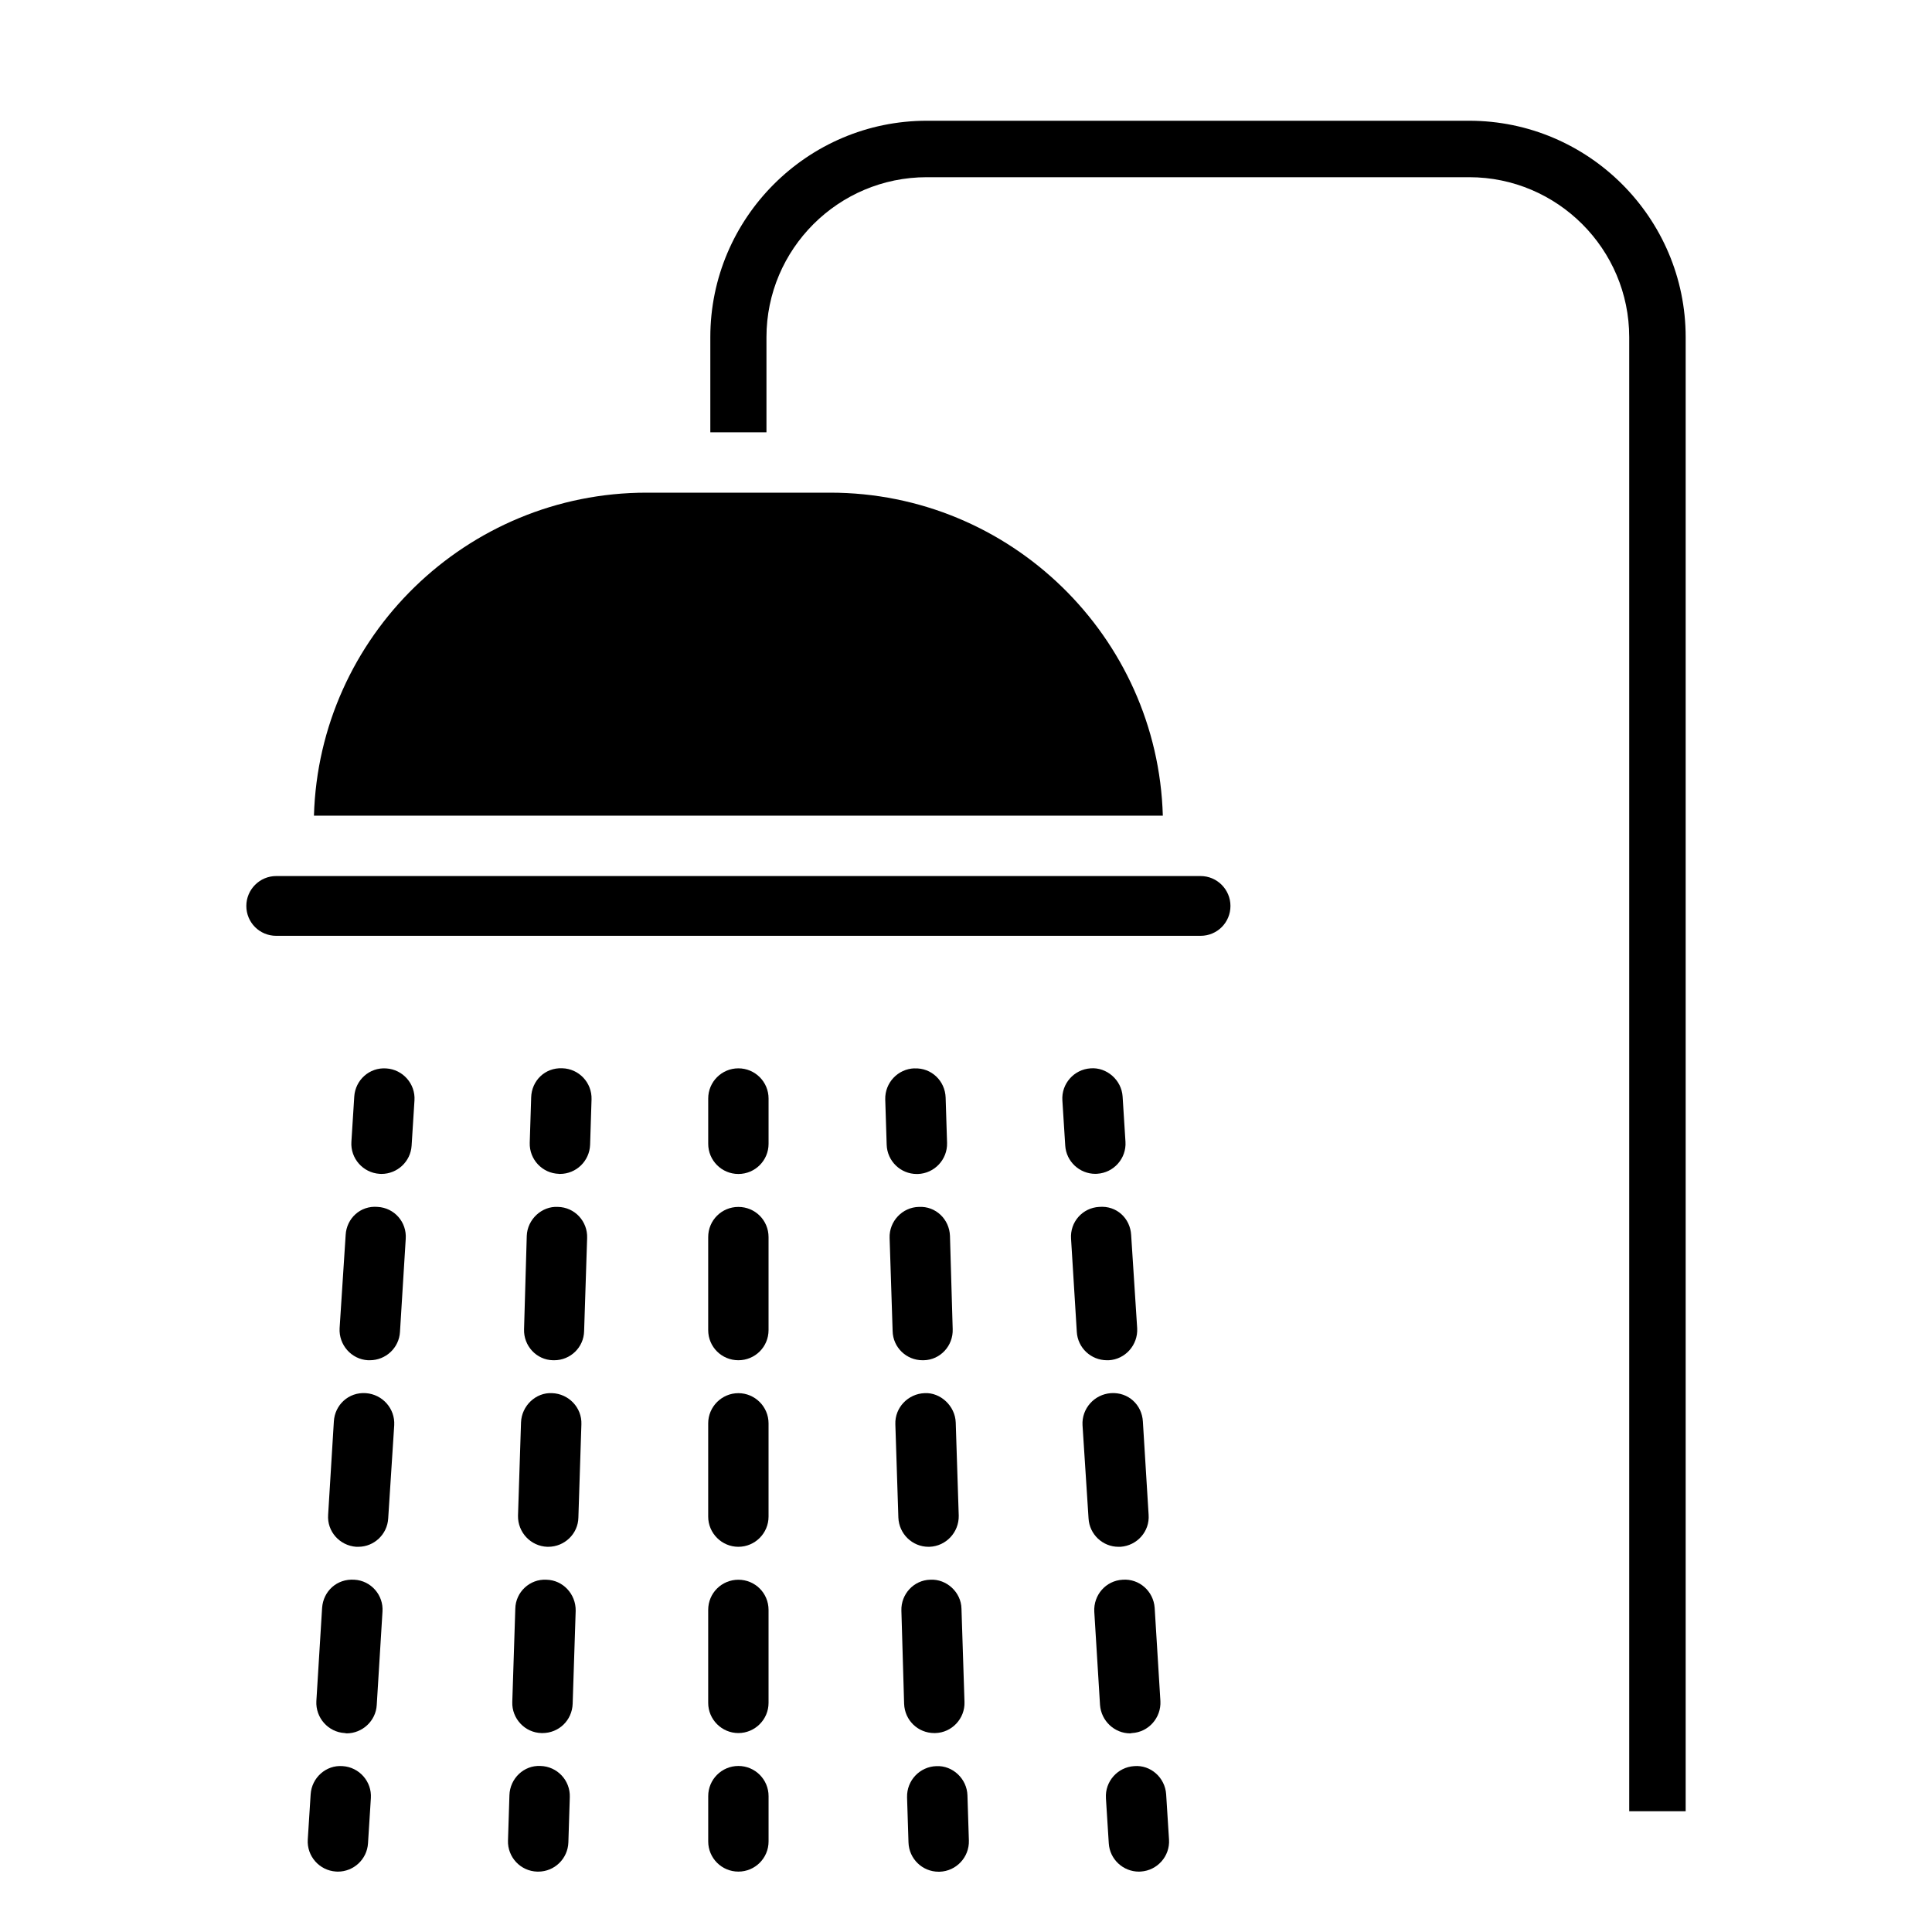
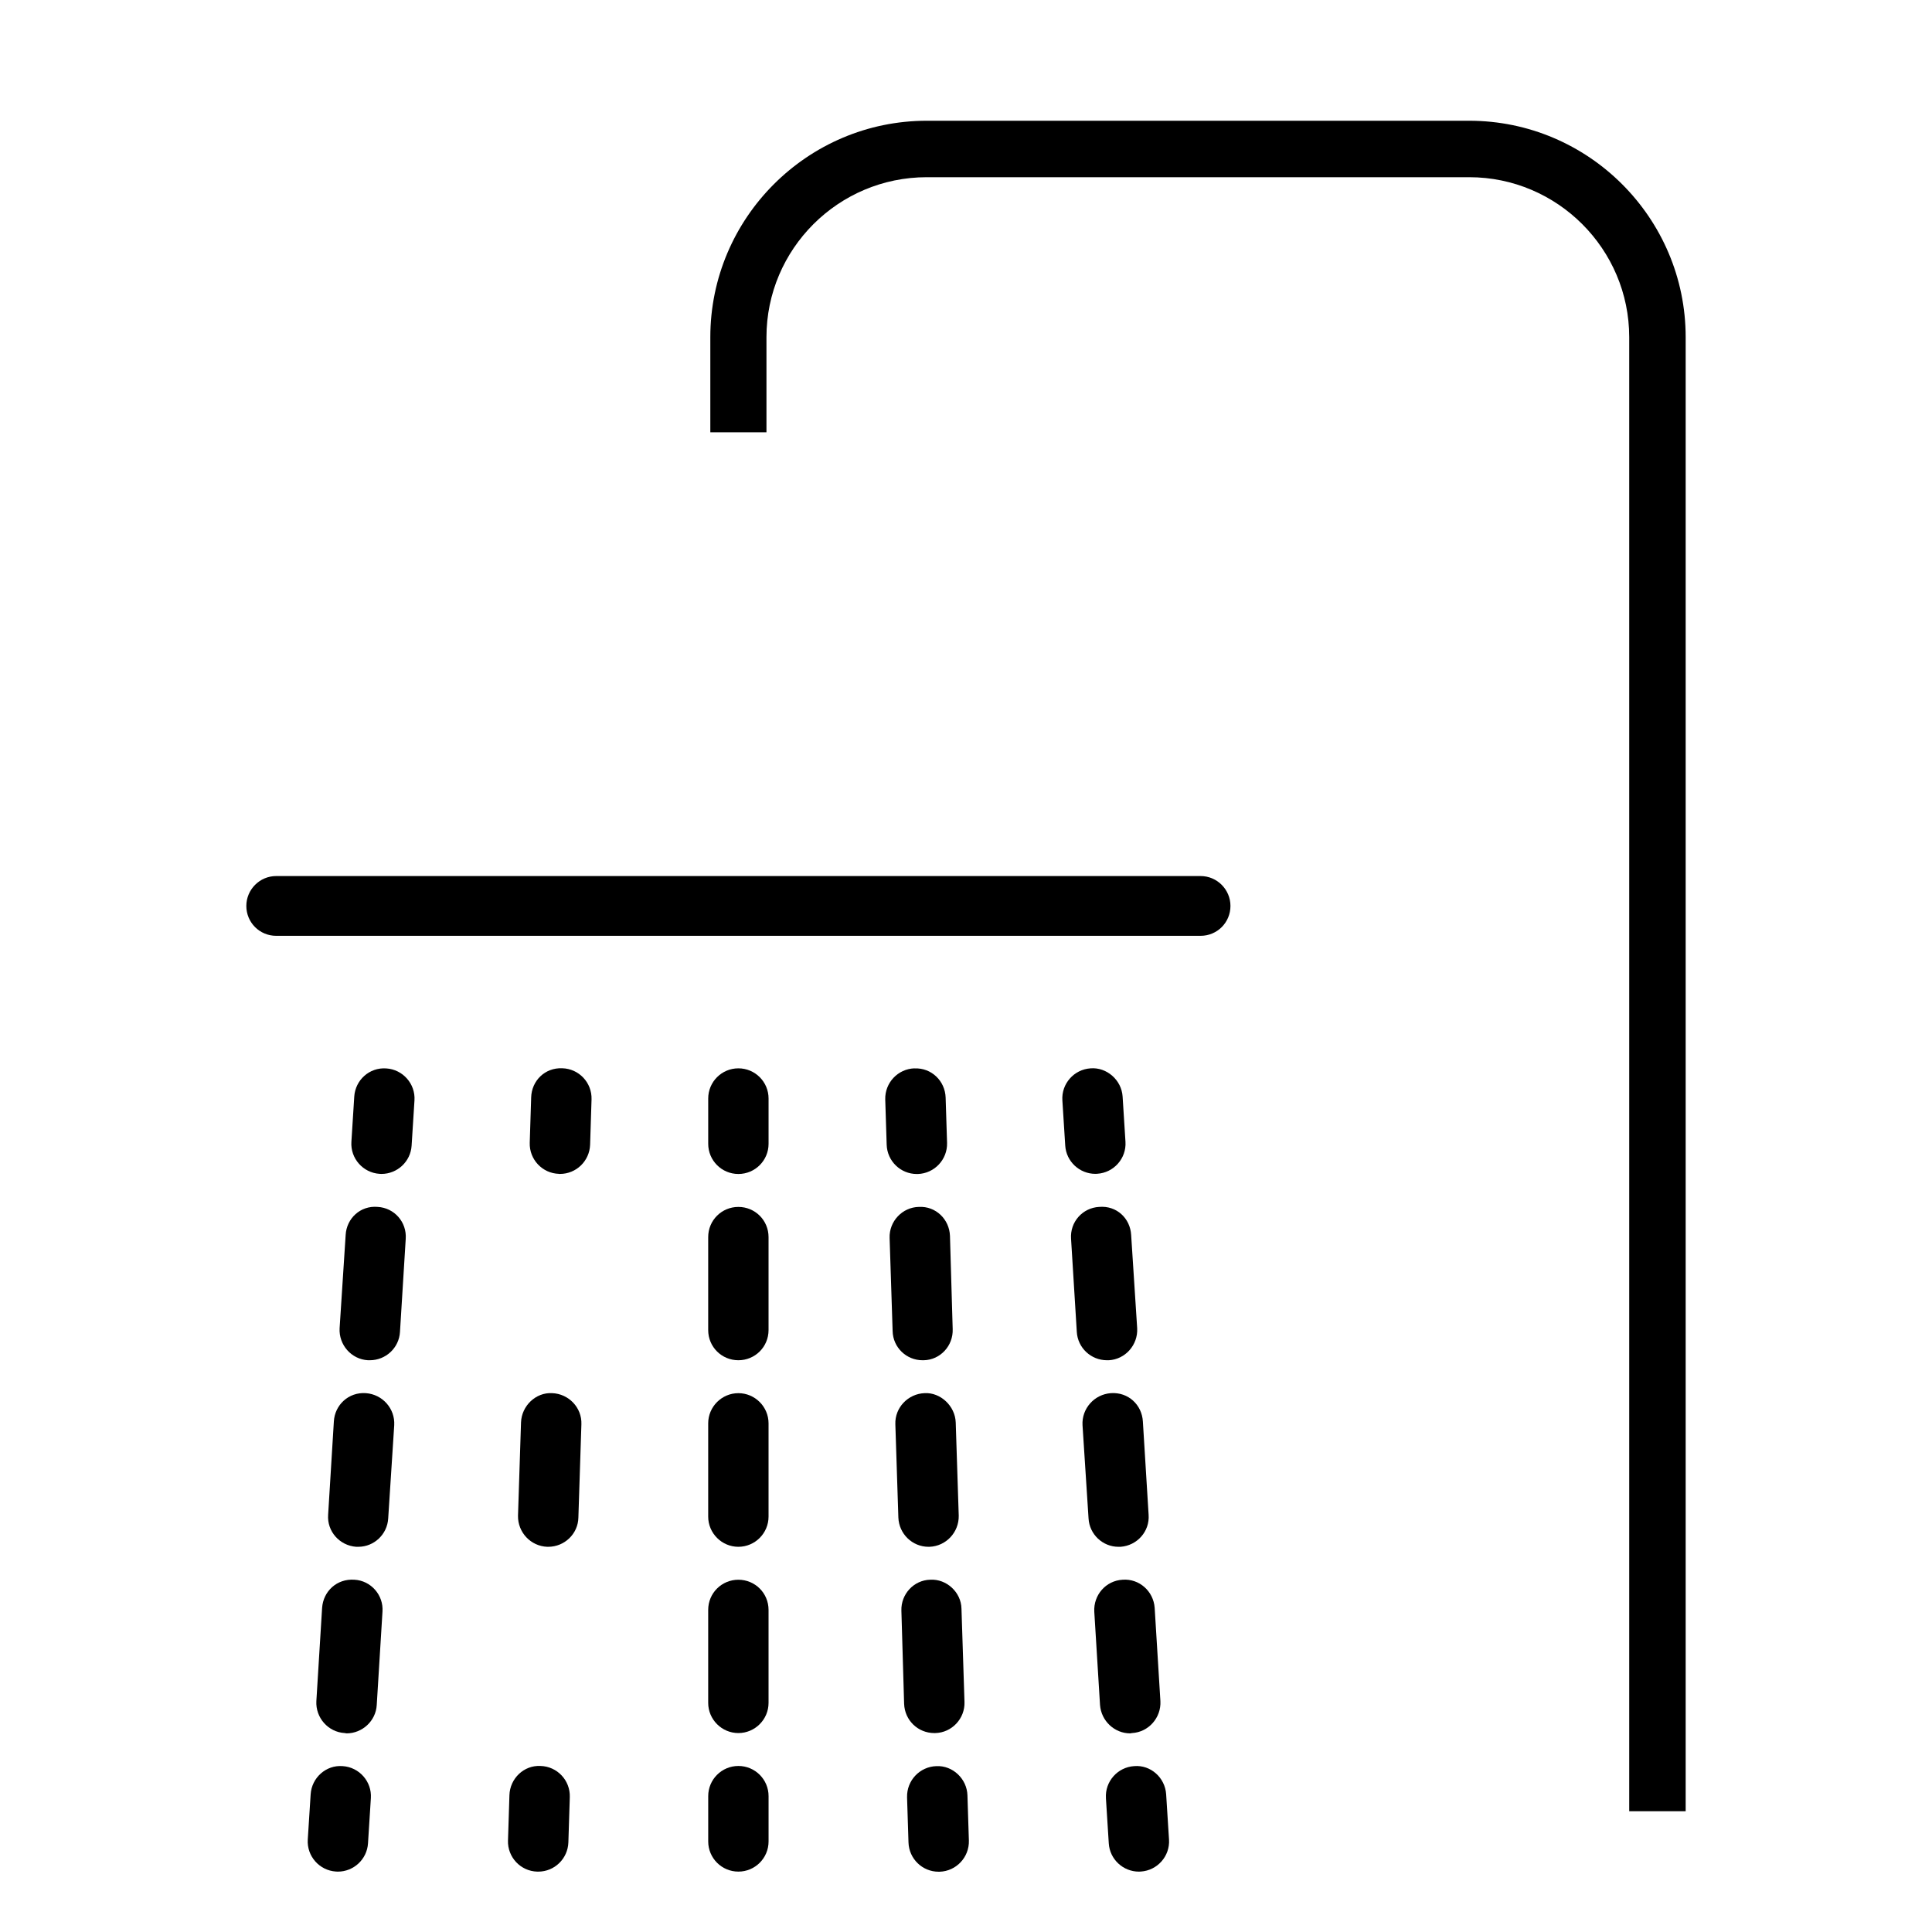
<svg xmlns="http://www.w3.org/2000/svg" height="100pt" version="1.1" viewBox="0 0 100 100" width="100pt">
  <g>
-     <path d="m16.25 42.219h43.938c-0.266-9.266-7.891-16.719-17.219-16.719h-9.5c-9.328 0-16.953 7.453-17.219 16.719z" />
    <path d="m12.75 46.891c0 0.859 0.688 1.547 1.547 1.547h47.844c0.859 0 1.547-0.688 1.547-1.547 0-0.844-0.688-1.547-1.547-1.547h-47.844c-0.859 0-1.547 0.703-1.547 1.547z" />
    <path d="m87.25 17.453c0-6.172-5.031-11.203-11.203-11.203h-28.078c-6.172 0-11.203 5.031-11.203 11.203v4.922h2.906v-4.922c0-4.562 3.719-8.281 8.297-8.281h28.078c4.562 0 8.281 3.719 8.281 8.281v76.297h2.922z" />
    <path d="m19.648 60.758c0.031 0 0.066 0.004 0.098 0.004 0.816 0 1.508-0.637 1.559-1.465l0.148-2.34c0.055-0.859-0.602-1.602-1.461-1.656-0.871-0.062-1.602 0.602-1.656 1.461l-0.148 2.34c-0.055 0.859 0.602 1.602 1.461 1.656z" />
    <path d="m17.578 68.75c-0.047 0.859 0.609 1.609 1.469 1.656h0.094c0.828 0 1.516-0.641 1.562-1.469l0.297-4.812c0.062-0.875-0.594-1.609-1.453-1.656-0.891-0.078-1.609 0.594-1.656 1.453z" />
    <path d="m16.984 78.406c-0.062 0.859 0.594 1.594 1.453 1.656h0.109c0.812 0 1.5-0.641 1.547-1.469l0.312-4.828c0.047-0.859-0.609-1.594-1.469-1.656-0.891-0.062-1.609 0.609-1.656 1.469z" />
    <path d="m16.375 88.047c-0.047 0.859 0.609 1.609 1.469 1.656 0.031 0 0.062 0.016 0.094 0.016 0.812 0 1.516-0.641 1.562-1.469l0.297-4.828c0.062-0.859-0.594-1.609-1.453-1.656-0.906-0.062-1.609 0.594-1.672 1.453z" />
    <path d="m15.93 95.215c-0.055 0.859 0.602 1.602 1.461 1.656 0.031 0 0.066 0.004 0.098 0.004 0.816 0 1.508-0.637 1.559-1.465l0.148-2.34c0.055-0.859-0.602-1.602-1.461-1.656-0.859-0.07-1.602 0.602-1.656 1.461z" />
    <path d="m28.934 60.762h0.051c0.84 0 1.531-0.668 1.559-1.516l0.074-2.344c0.027-0.863-0.652-1.586-1.516-1.609-0.898-0.039-1.586 0.648-1.609 1.512l-0.074 2.344c-0.027 0.863 0.652 1.586 1.516 1.609z" />
-     <path d="m27.125 68.797c-0.031 0.859 0.641 1.594 1.5 1.609h0.062c0.828 0 1.531-0.656 1.547-1.516l0.156-4.812c0.031-0.859-0.641-1.594-1.516-1.609-0.828-0.047-1.578 0.641-1.609 1.5z" />
    <path d="m26.812 78.453c-0.016 0.859 0.656 1.578 1.516 1.609h0.047c0.844 0 1.547-0.672 1.562-1.516l0.156-4.828c0.031-0.859-0.656-1.578-1.516-1.609-0.844-0.047-1.578 0.656-1.609 1.516z" />
-     <path d="m26.516 88.094c-0.031 0.859 0.656 1.594 1.516 1.609h0.047c0.844 0 1.531-0.656 1.562-1.516l0.156-4.812c0.016-0.859-0.656-1.594-1.516-1.609-0.859-0.047-1.594 0.641-1.609 1.5z" />
    <path d="m26.293 95.266c-0.027 0.863 0.652 1.586 1.516 1.609h0.051c0.84 0 1.531-0.668 1.559-1.516l0.074-2.344c0.027-0.863-0.652-1.586-1.516-1.609-0.859-0.047-1.582 0.648-1.609 1.512l-0.074 2.344z" />
    <path d="m39.781 59.203v-2.344c0-0.863-0.699-1.562-1.562-1.562s-1.562 0.699-1.562 1.562v2.344c0 0.863 0.699 1.562 1.562 1.562s1.562-0.699 1.562-1.562z" />
    <path d="m36.656 68.844c0 0.875 0.703 1.562 1.562 1.562s1.562-0.688 1.562-1.562v-4.812c0-0.875-0.703-1.562-1.562-1.562s-1.562 0.688-1.562 1.562z" />
    <path d="m36.656 78.5c0 0.859 0.703 1.562 1.562 1.562s1.562-0.703 1.562-1.562v-4.828c0-0.859-0.703-1.562-1.562-1.562s-1.562 0.703-1.562 1.562z" />
    <path d="m36.656 88.141c0 0.859 0.703 1.562 1.562 1.562s1.562-0.703 1.562-1.562v-4.812c0-0.875-0.703-1.562-1.562-1.562s-1.562 0.688-1.562 1.562z" />
    <path d="m38.219 91.406c-0.863 0-1.562 0.699-1.562 1.562v2.344c0 0.863 0.699 1.562 1.562 1.562s1.562-0.699 1.562-1.562v-2.344c0-0.863-0.699-1.562-1.562-1.562z" />
    <path d="m47.336 55.297c-0.863 0.027-1.539 0.75-1.516 1.609l0.074 2.344c0.027 0.848 0.719 1.516 1.559 1.516h0.051c0.863-0.027 1.539-0.75 1.516-1.609l-0.074-2.344c-0.027-0.863-0.734-1.551-1.609-1.512z" />
    <path d="m47.562 62.469c-0.859 0.016-1.547 0.75-1.516 1.609l0.156 4.812c0.016 0.859 0.719 1.516 1.547 1.516h0.062c0.859-0.016 1.531-0.75 1.5-1.609l-0.141-4.828c-0.031-0.859-0.734-1.547-1.609-1.5z" />
    <path d="m47.859 72.109c-0.859 0.031-1.547 0.75-1.516 1.609l0.156 4.828c0.031 0.844 0.719 1.516 1.562 1.516h0.047c0.859-0.031 1.531-0.75 1.516-1.609l-0.156-4.828c-0.031-0.859-0.797-1.562-1.609-1.516z" />
    <path d="m48.156 81.766c-0.859 0.016-1.531 0.75-1.5 1.609l0.141 4.812c0.031 0.859 0.719 1.516 1.562 1.516h0.047c0.859-0.016 1.547-0.75 1.516-1.609l-0.156-4.828c-0.016-0.859-0.781-1.547-1.609-1.5z" />
    <path d="m46.949 93.02 0.074 2.344c0.027 0.848 0.719 1.516 1.559 1.516h0.051c0.863-0.027 1.539-0.75 1.516-1.609l-0.074-2.344c-0.027-0.863-0.77-1.555-1.609-1.512-0.863 0.027-1.539 0.75-1.516 1.609z" />
    <path d="m56.449 55.297c-0.859 0.055-1.516 0.797-1.461 1.656l0.148 2.34c0.051 0.828 0.742 1.465 1.559 1.465 0.031 0 0.066 0 0.098-0.004 0.859-0.055 1.516-0.797 1.461-1.656l-0.148-2.34c-0.055-0.863-0.828-1.527-1.656-1.461z" />
    <path d="m57.5 72.109c-0.859 0.062-1.516 0.797-1.469 1.656l0.312 4.828c0.047 0.828 0.734 1.469 1.547 1.469h0.109c0.859-0.062 1.516-0.797 1.453-1.656l-0.297-4.828c-0.047-0.859-0.75-1.531-1.656-1.469z" />
    <path d="m56.891 62.469c-0.859 0.047-1.516 0.781-1.453 1.656l0.297 4.812c0.047 0.828 0.734 1.469 1.562 1.469h0.094c0.859-0.047 1.516-0.797 1.469-1.656l-0.312-4.828c-0.047-0.859-0.75-1.531-1.656-1.453z" />
    <path d="m58.109 81.766c-0.875 0.047-1.516 0.797-1.469 1.656l0.297 4.828c0.062 0.828 0.75 1.469 1.562 1.469 0.031 0 0.062-0.016 0.094-0.016 0.859-0.047 1.516-0.797 1.469-1.656l-0.297-4.828c-0.062-0.859-0.797-1.516-1.656-1.453z" />
    <path d="m57.242 93.07 0.148 2.34c0.051 0.828 0.742 1.465 1.559 1.465 0.031 0 0.066 0 0.098-0.004 0.859-0.055 1.516-0.797 1.461-1.656l-0.148-2.34c-0.055-0.863-0.801-1.535-1.656-1.461-0.859 0.055-1.516 0.797-1.461 1.656z" />
  </g>
</svg>